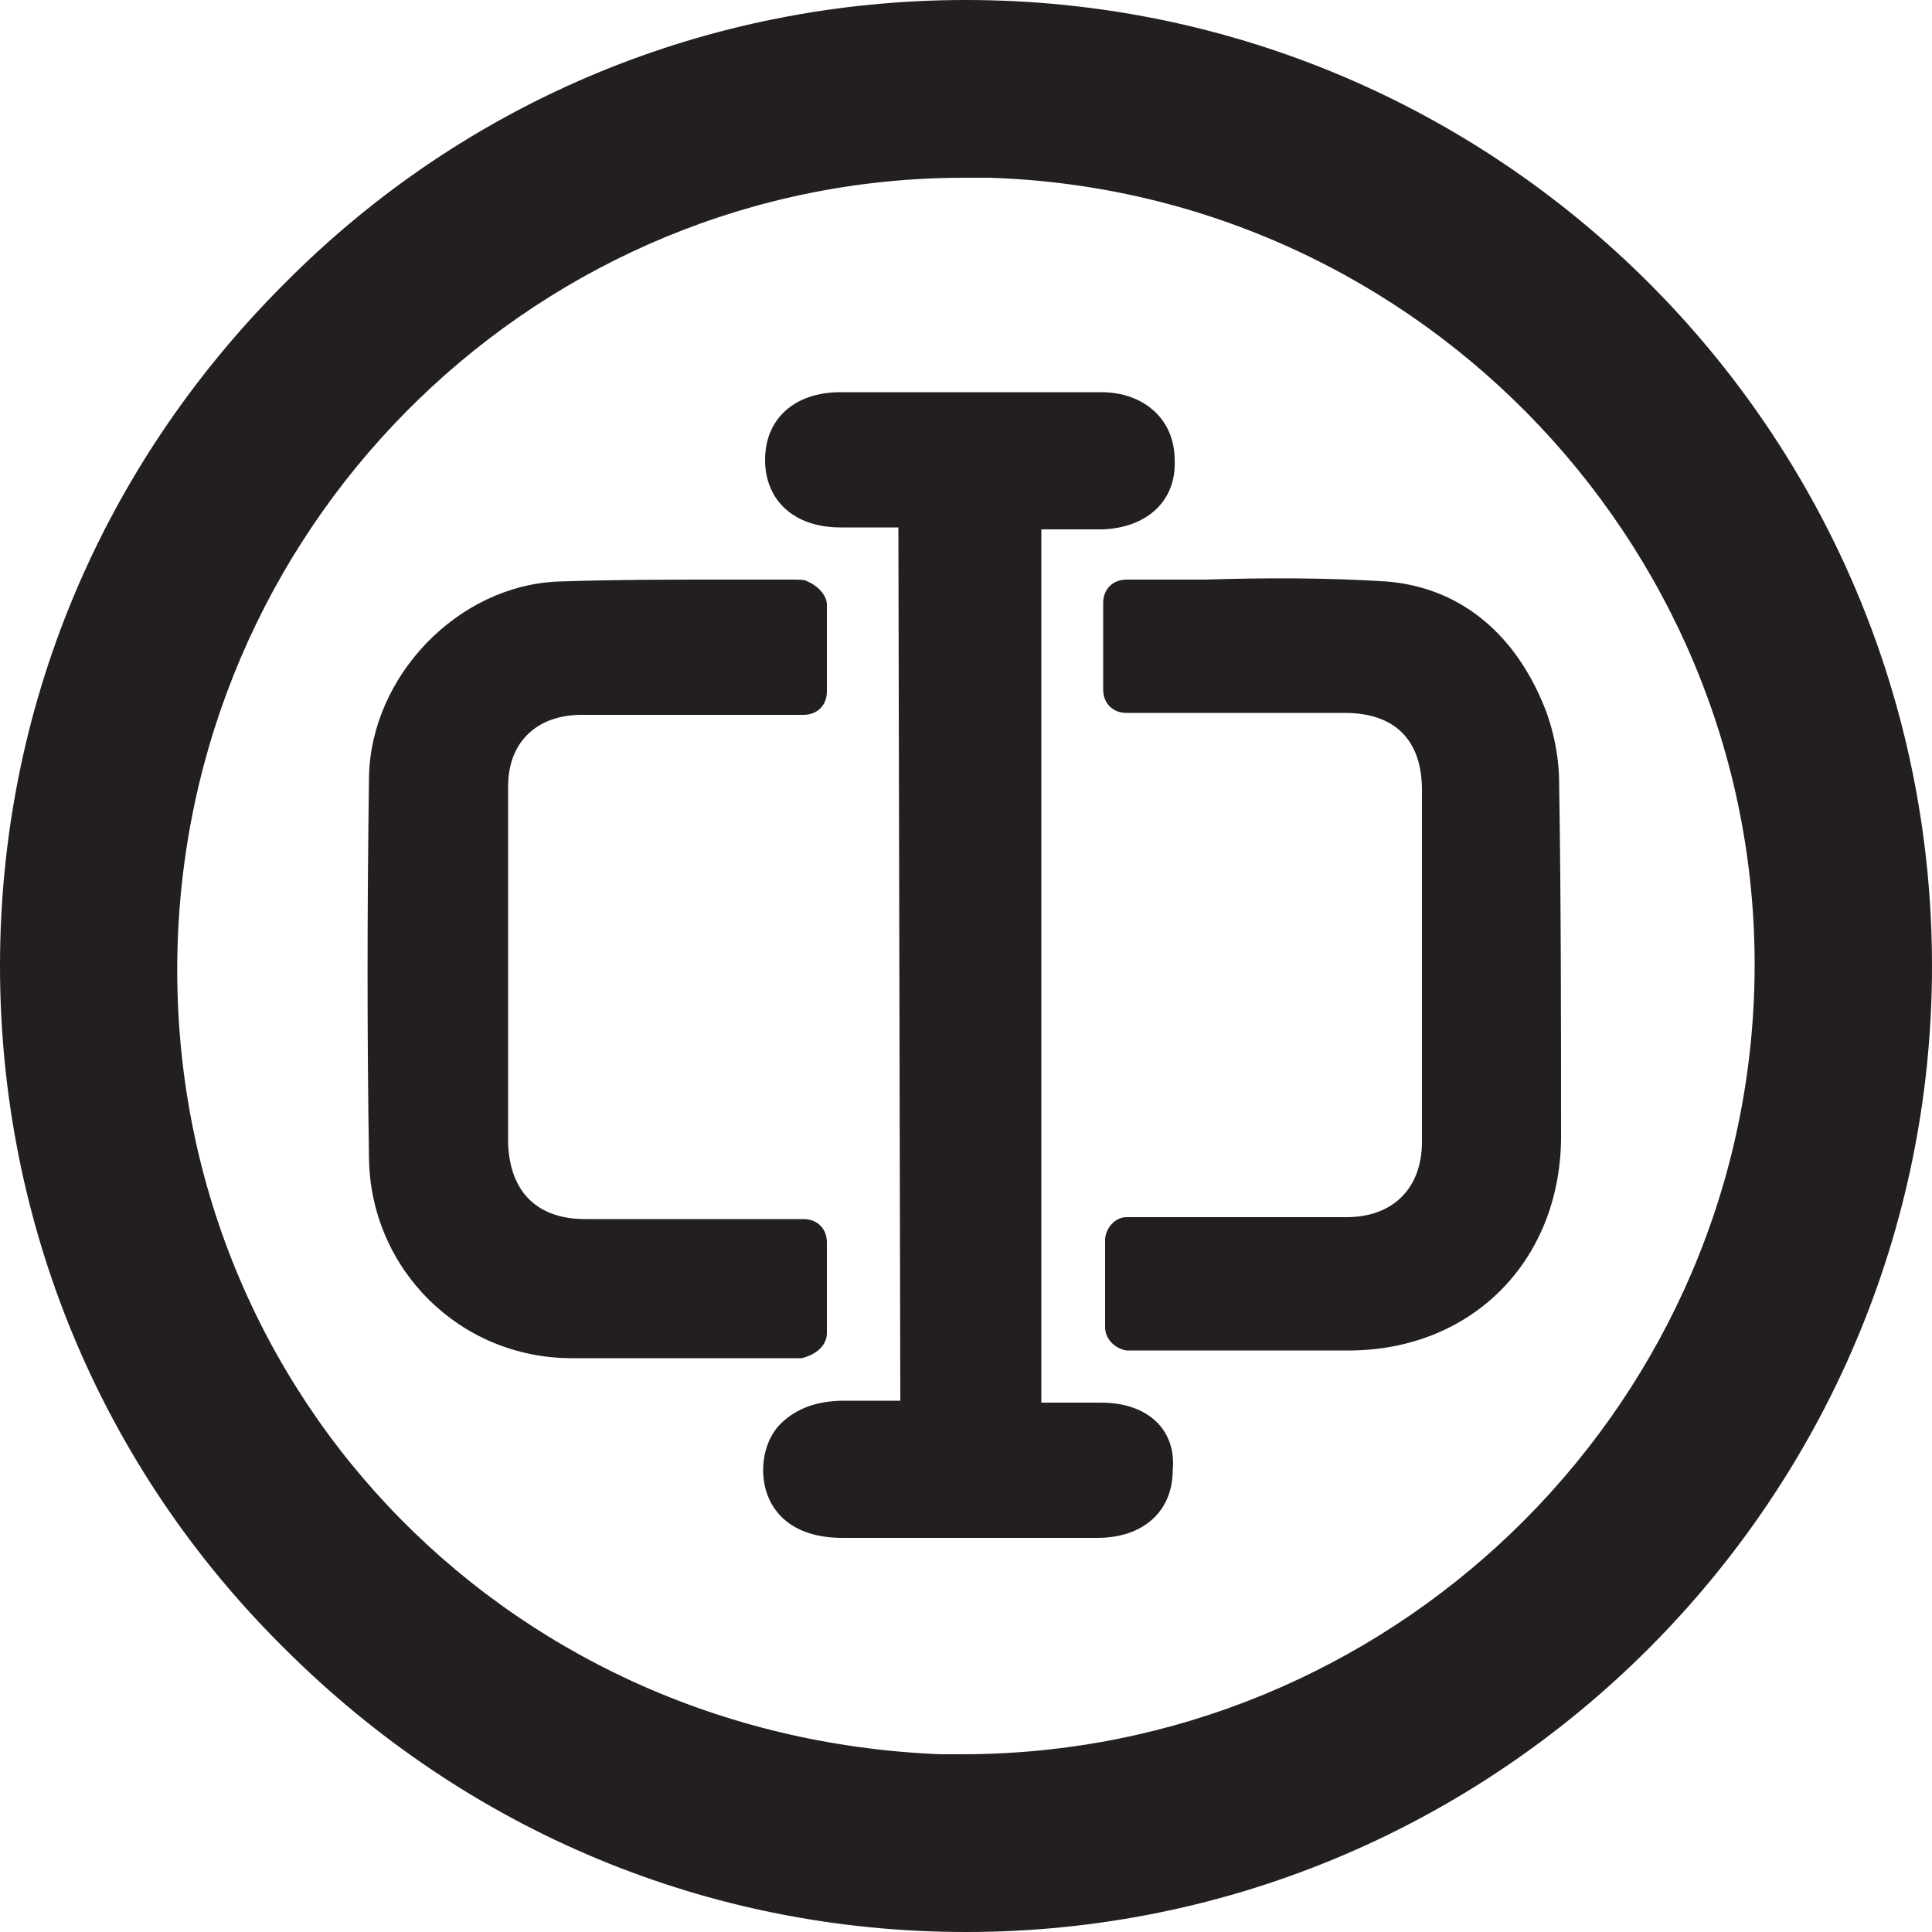
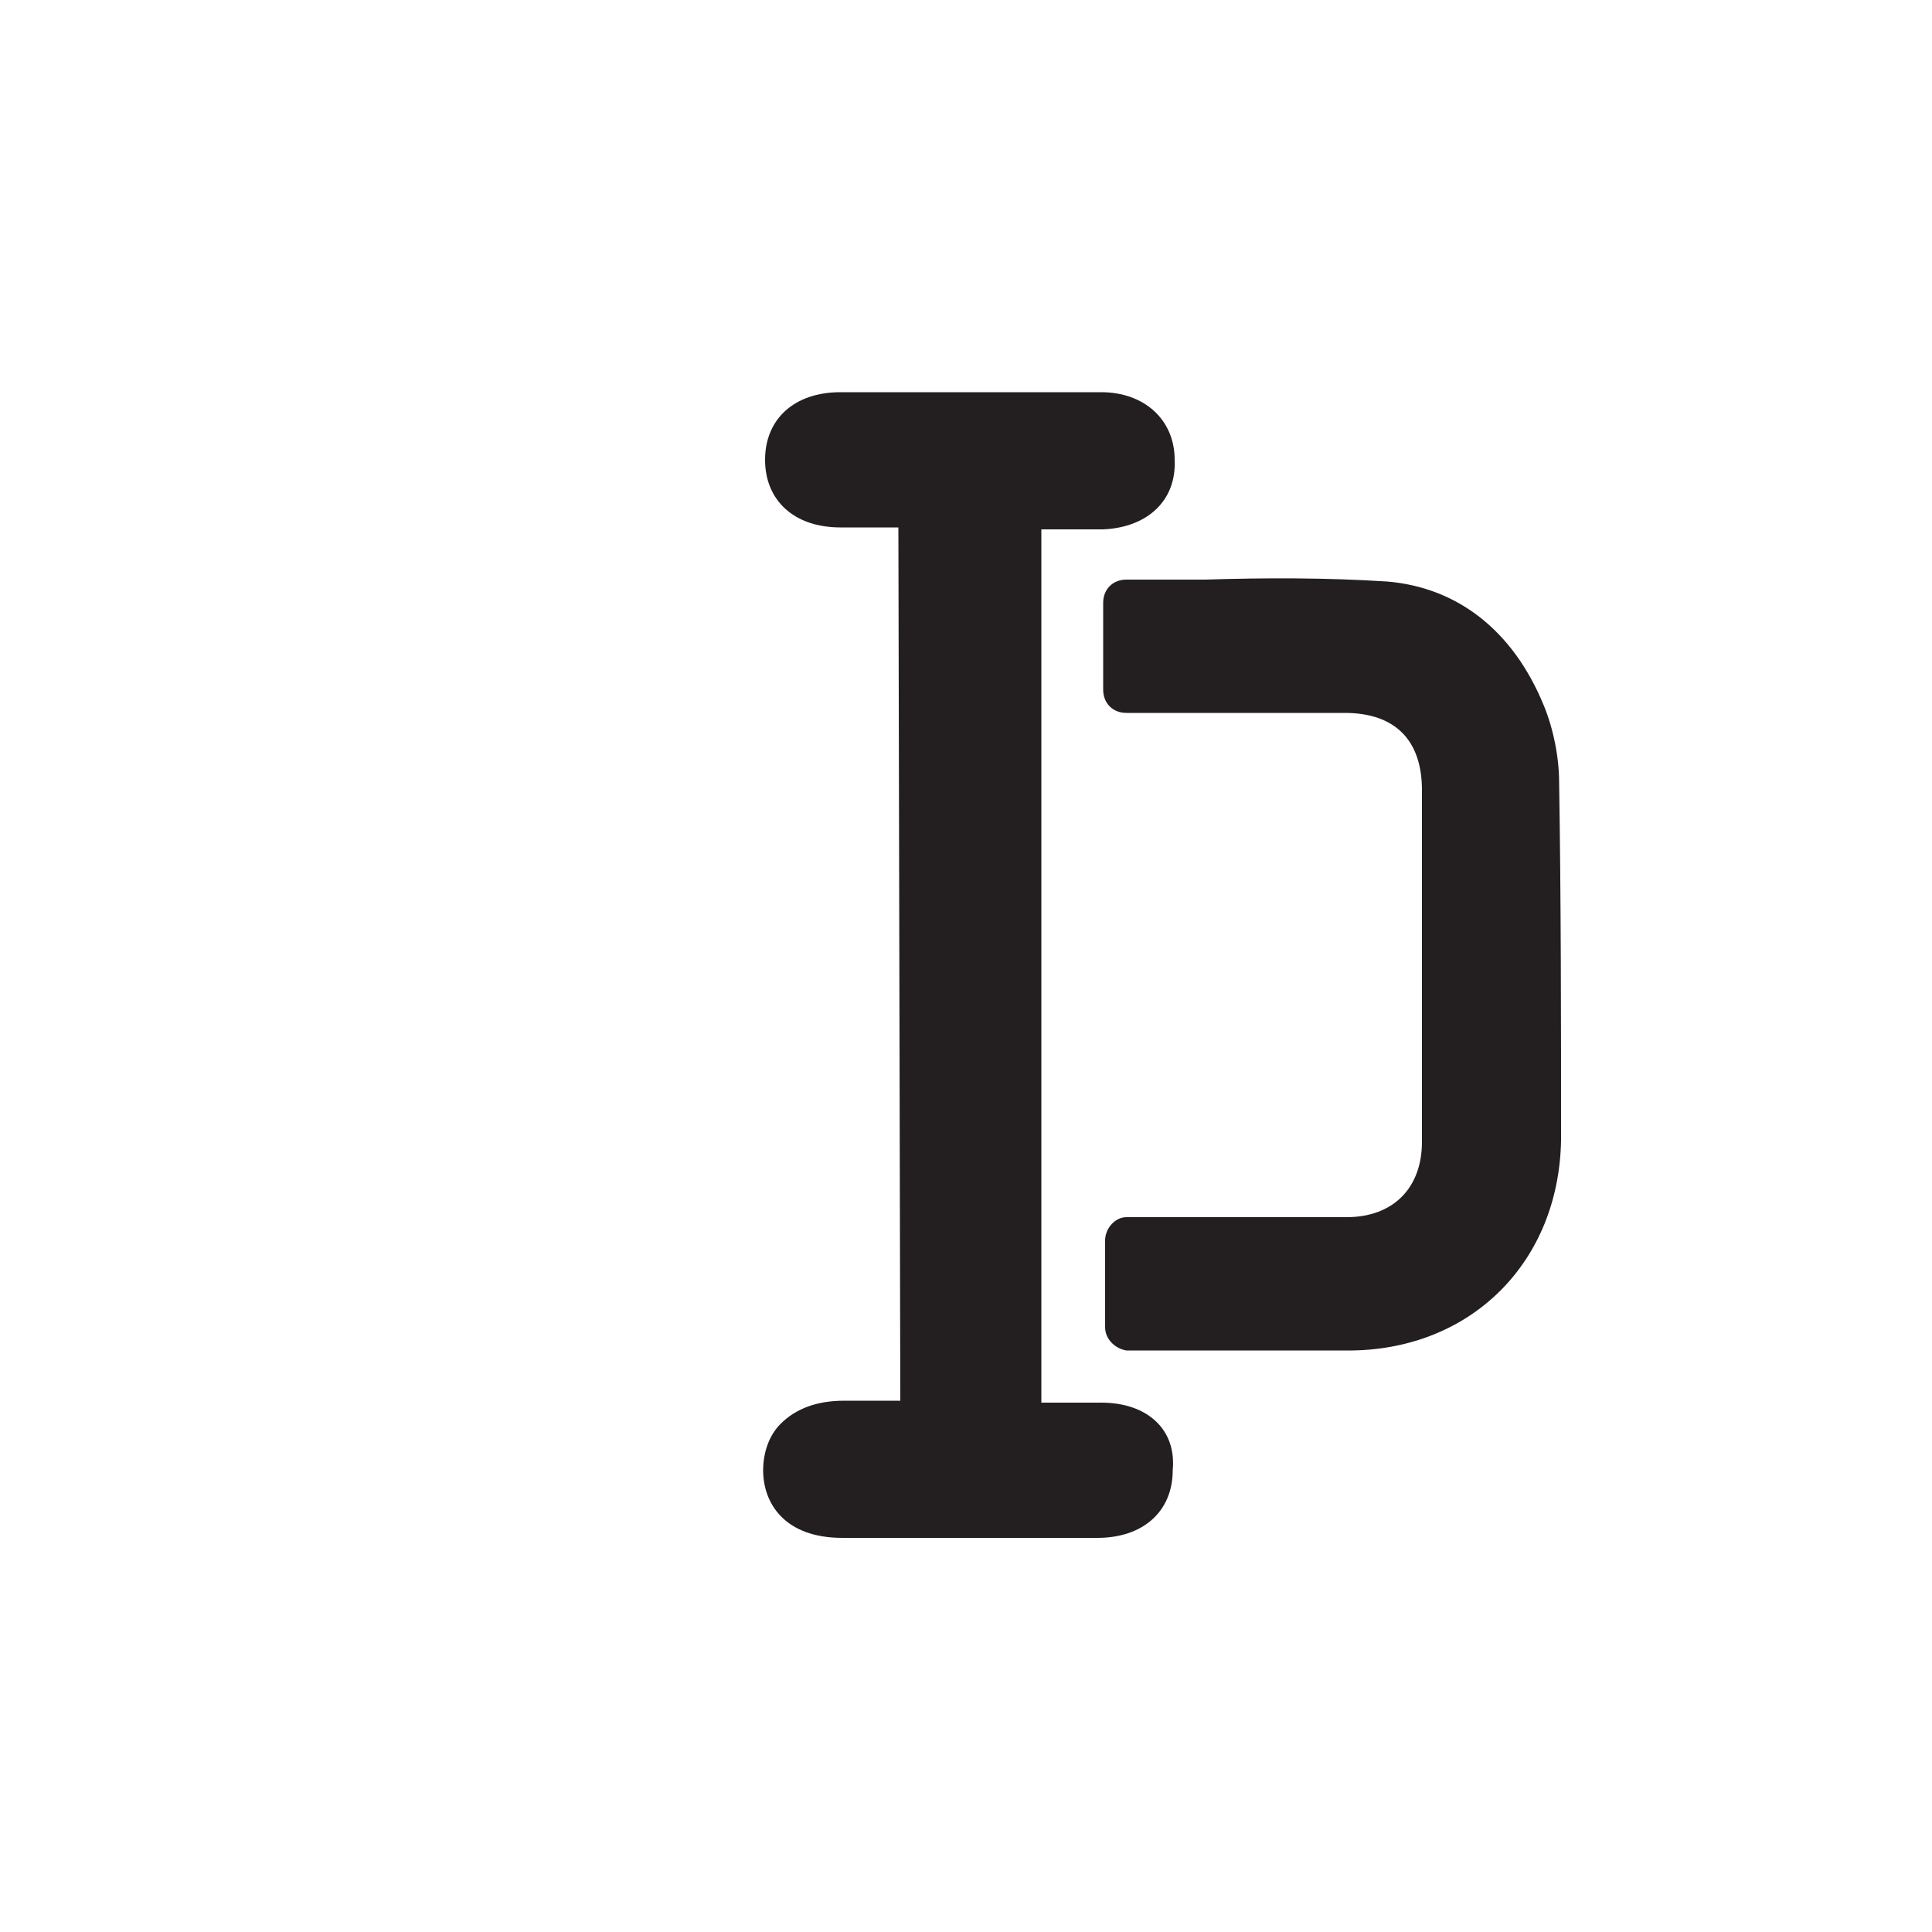
<svg xmlns="http://www.w3.org/2000/svg" version="1.1" id="Layer_1" x="0px" y="0px" viewBox="0 0 100 100" style="enable-background:new 0 0 100 100;" xml:space="preserve">
  <style type="text/css">
	.st0{fill:#231F20;}
</style>
  <g>
-     <path class="st0" d="M50,0C50,0,50,0,50,0C36.7,0,24.1,5.2,14.7,14.7C5.2,24.2,0,36.7,0,50c0,13.3,5.2,25.9,14.7,35.3   c9.5,9.5,22,14.7,35.3,14.7c0,0,0,0,0,0c27.6,0,50-22.5,50-50C100,22.4,77.6,0,50,0z M49.8,90.8c-0.4,0-0.8,0-1.1,0h0   C25.8,89.9,8.4,71.4,9.2,48.7C10,26.6,28.1,9.2,49.9,9.2c0.4,0,0.9,0,1.3,0c22.5,0.7,40.3,19.6,39.6,42   C90.1,73.3,71.8,90.8,49.8,90.8z" />
    <g>
      <path class="st0" d="M57,72.6c-1,0-1.9,0-2.9,0h-0.2V27.4l0.8,0c0.8,0,1.6,0,2.4,0c2.3-0.1,3.8-1.5,3.7-3.6c0-2.1-1.6-3.5-3.8-3.5    c-4.5,0-9,0-13.5,0c-2.4,0-3.9,1.4-3.9,3.5c0,2.1,1.5,3.5,3.9,3.5l3,0l0.1,45.2l-2.9,0c-1.4,0-2.5,0.4-3.3,1.2    c-0.6,0.6-0.9,1.5-0.9,2.4c0,1.7,1.1,3.5,4.1,3.5c2.3,0,4.6,0,6.9,0c2.1,0,4.2,0,6.3,0c2.4,0,3.9-1.4,3.9-3.5    C60.9,74,59.4,72.6,57,72.6z" />
      <path class="st0" d="M80.7,40.5c0-1.3-0.3-2.8-0.8-4c-1.6-3.9-4.5-6.1-8.1-6.4c-3.1-0.2-6.3-0.2-9.4-0.1c-1.3,0-2.7,0-4.1,0    c-0.7,0-1.2,0.5-1.2,1.2v4.5c0,0.7,0.5,1.2,1.2,1.2h4.3c2.3,0,4.7,0,7,0c2.6,0,4,1.4,4,4c0,6.1,0,12.2,0,18.2    c0,2.4-1.5,3.9-3.9,3.9l-9.9,0c-0.3,0-0.7,0-1,0l-0.5,0c-0.6,0-1.1,0.6-1.1,1.2v4.5c0,0.6,0.5,1.1,1.1,1.2l0.3,0    c0.2,0,0.3,0,0.5,0l3.2,0c1.2,0,2.5,0,3.7,0c1.3,0,2.6,0,4,0c6.2-0.1,10.7-4.6,10.8-10.9C80.8,53,80.8,46.7,80.7,40.5z" />
-       <path class="st0" d="M42.8,69v-4.7c0-0.7-0.5-1.2-1.2-1.2l-3.4,0c-2.7,0-5.3,0-7.9,0c-2.5,0-3.9-1.4-4-3.9c0-6.2,0-12.3,0-18.5    c0-2.3,1.5-3.7,3.8-3.7c2.2,0,4.5,0,6.7,0l4.8,0c0.7,0,1.2-0.5,1.2-1.2v-4.5c0-0.5-0.5-1-1-1.2c-0.1-0.1-0.5-0.1-0.7-0.1    c-1.2,0-2.4,0-3.6,0c-2.8,0-5.7,0-8.6,0.1c-5.2,0.2-9.7,4.9-9.8,10.1c-0.1,7-0.1,13.5,0,19.8c0.1,5.7,4.7,10.3,10.5,10.3    c0.8,0,1.6,0,2.5,0c0.6,0,1.3,0,1.9,0l7.5,0C42.3,70.1,42.8,69.6,42.8,69z" />
    </g>
  </g>
</svg>